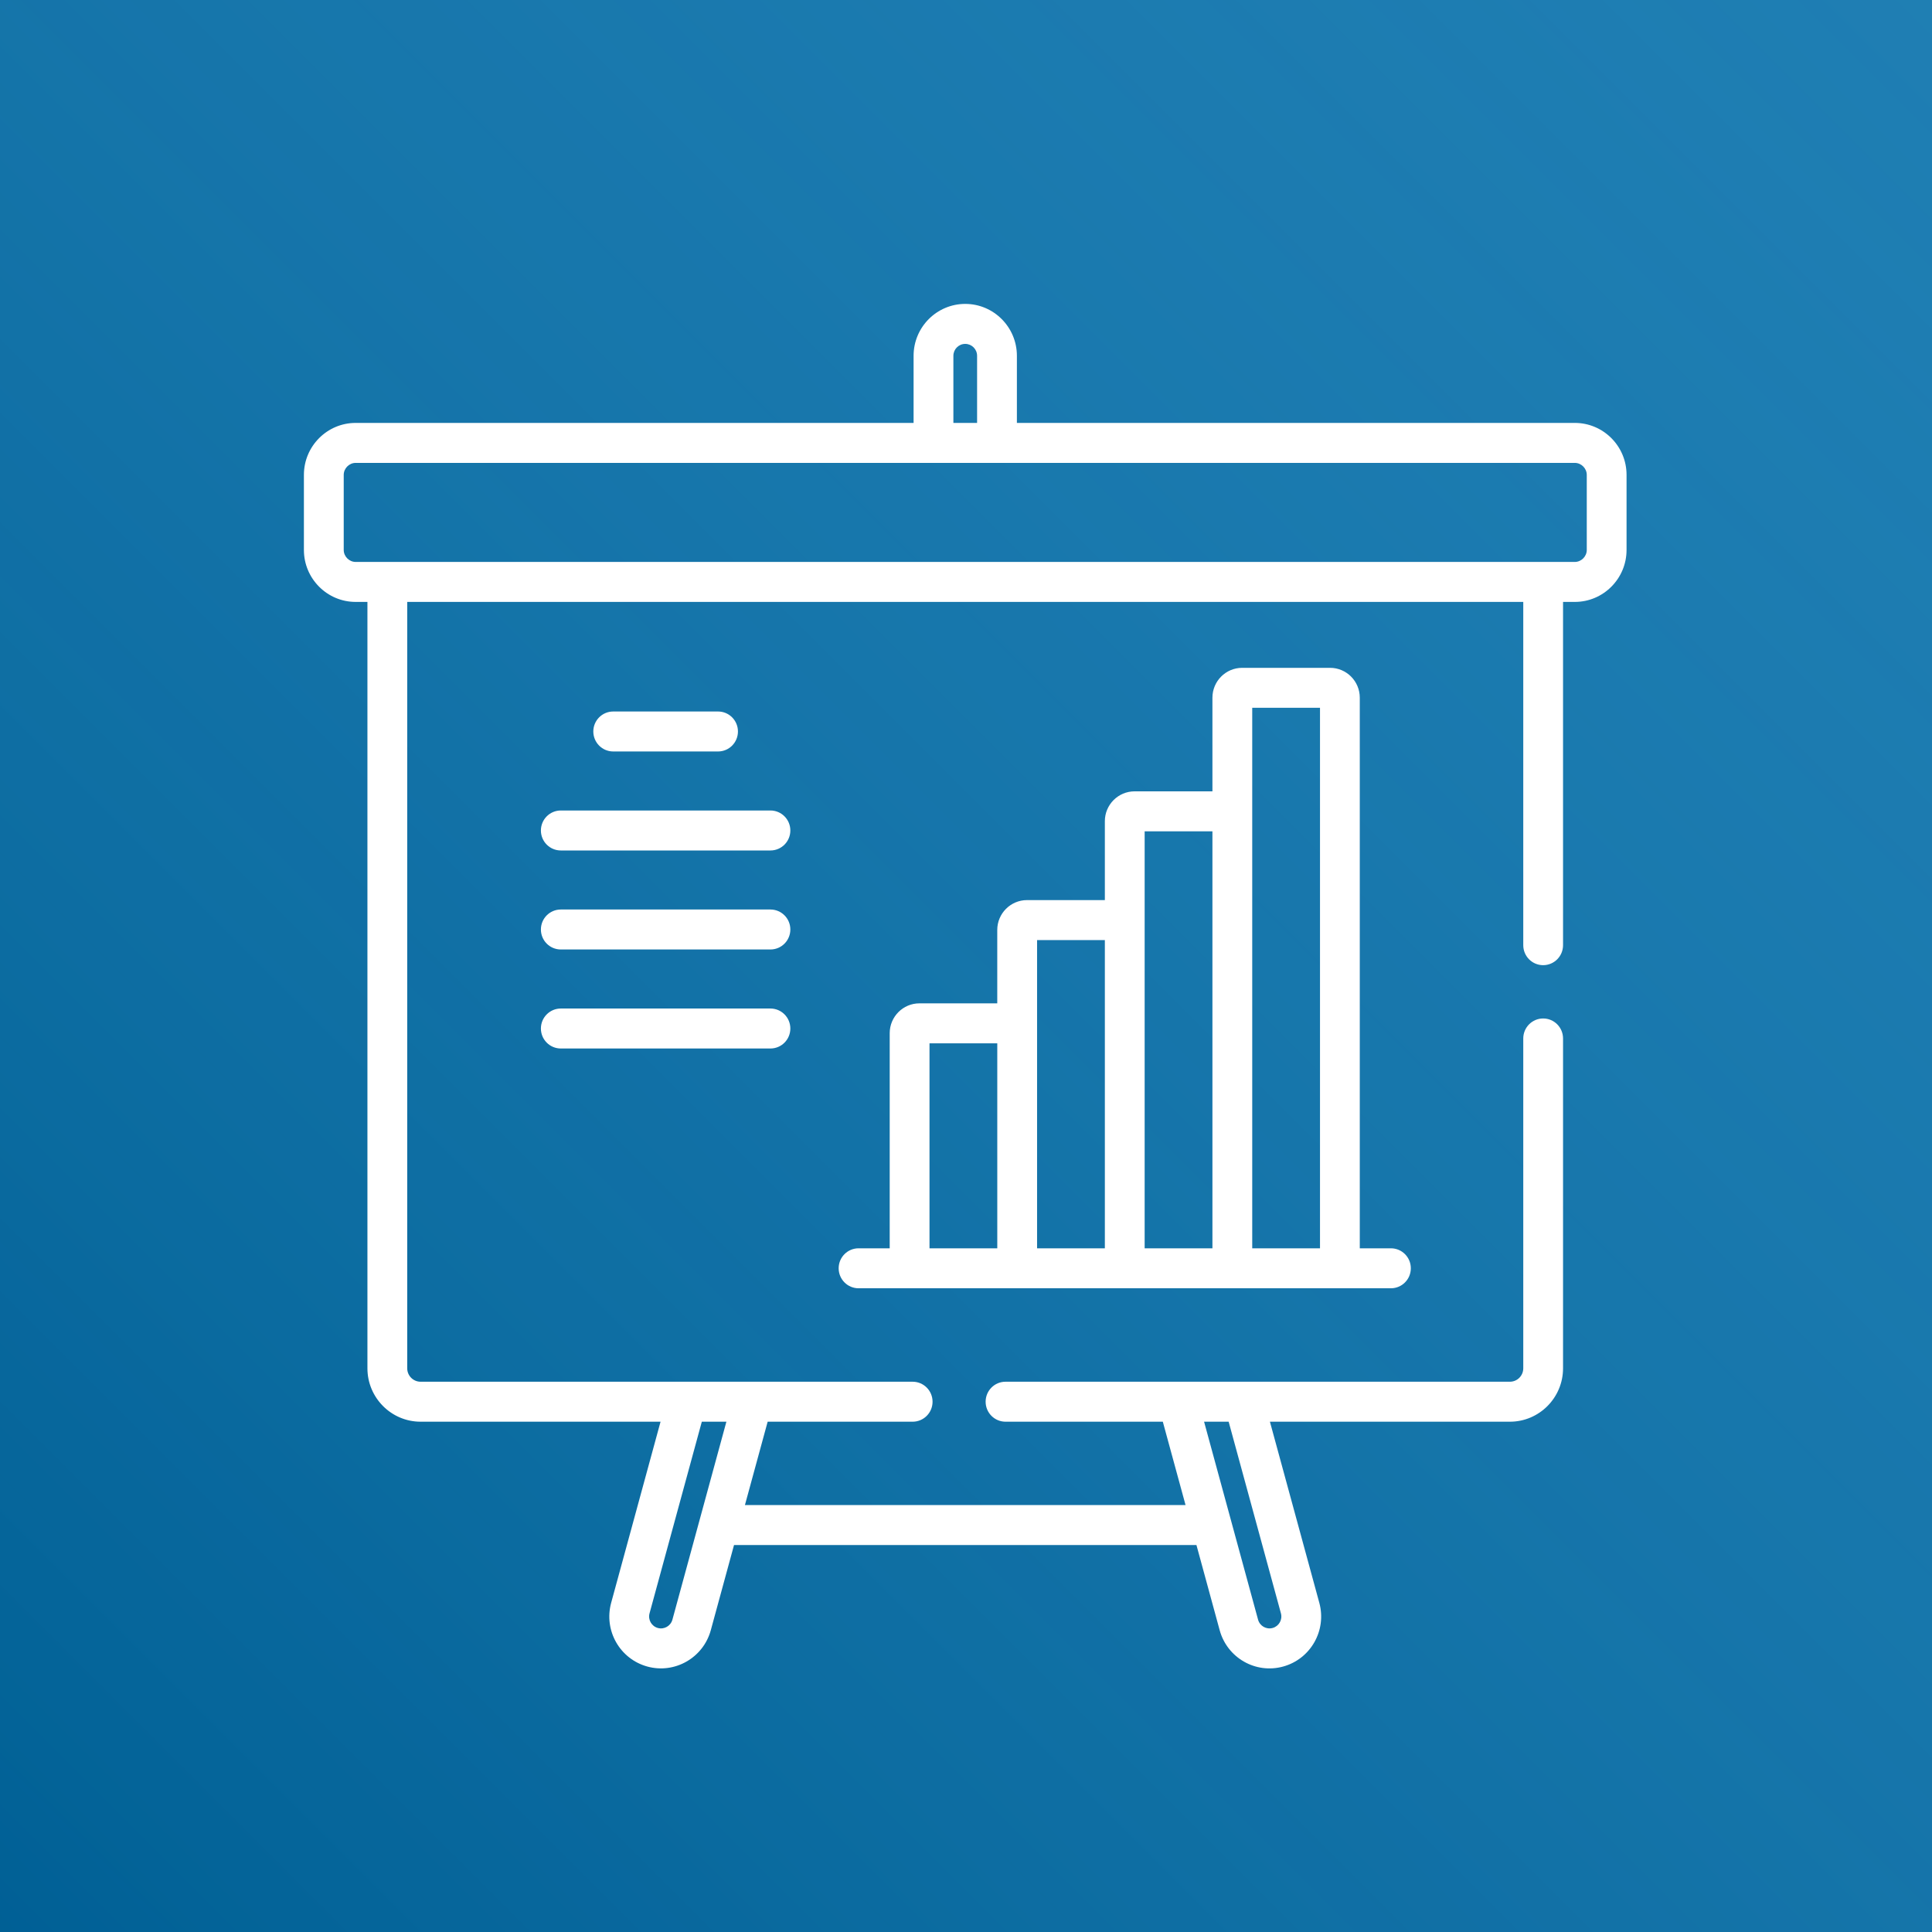
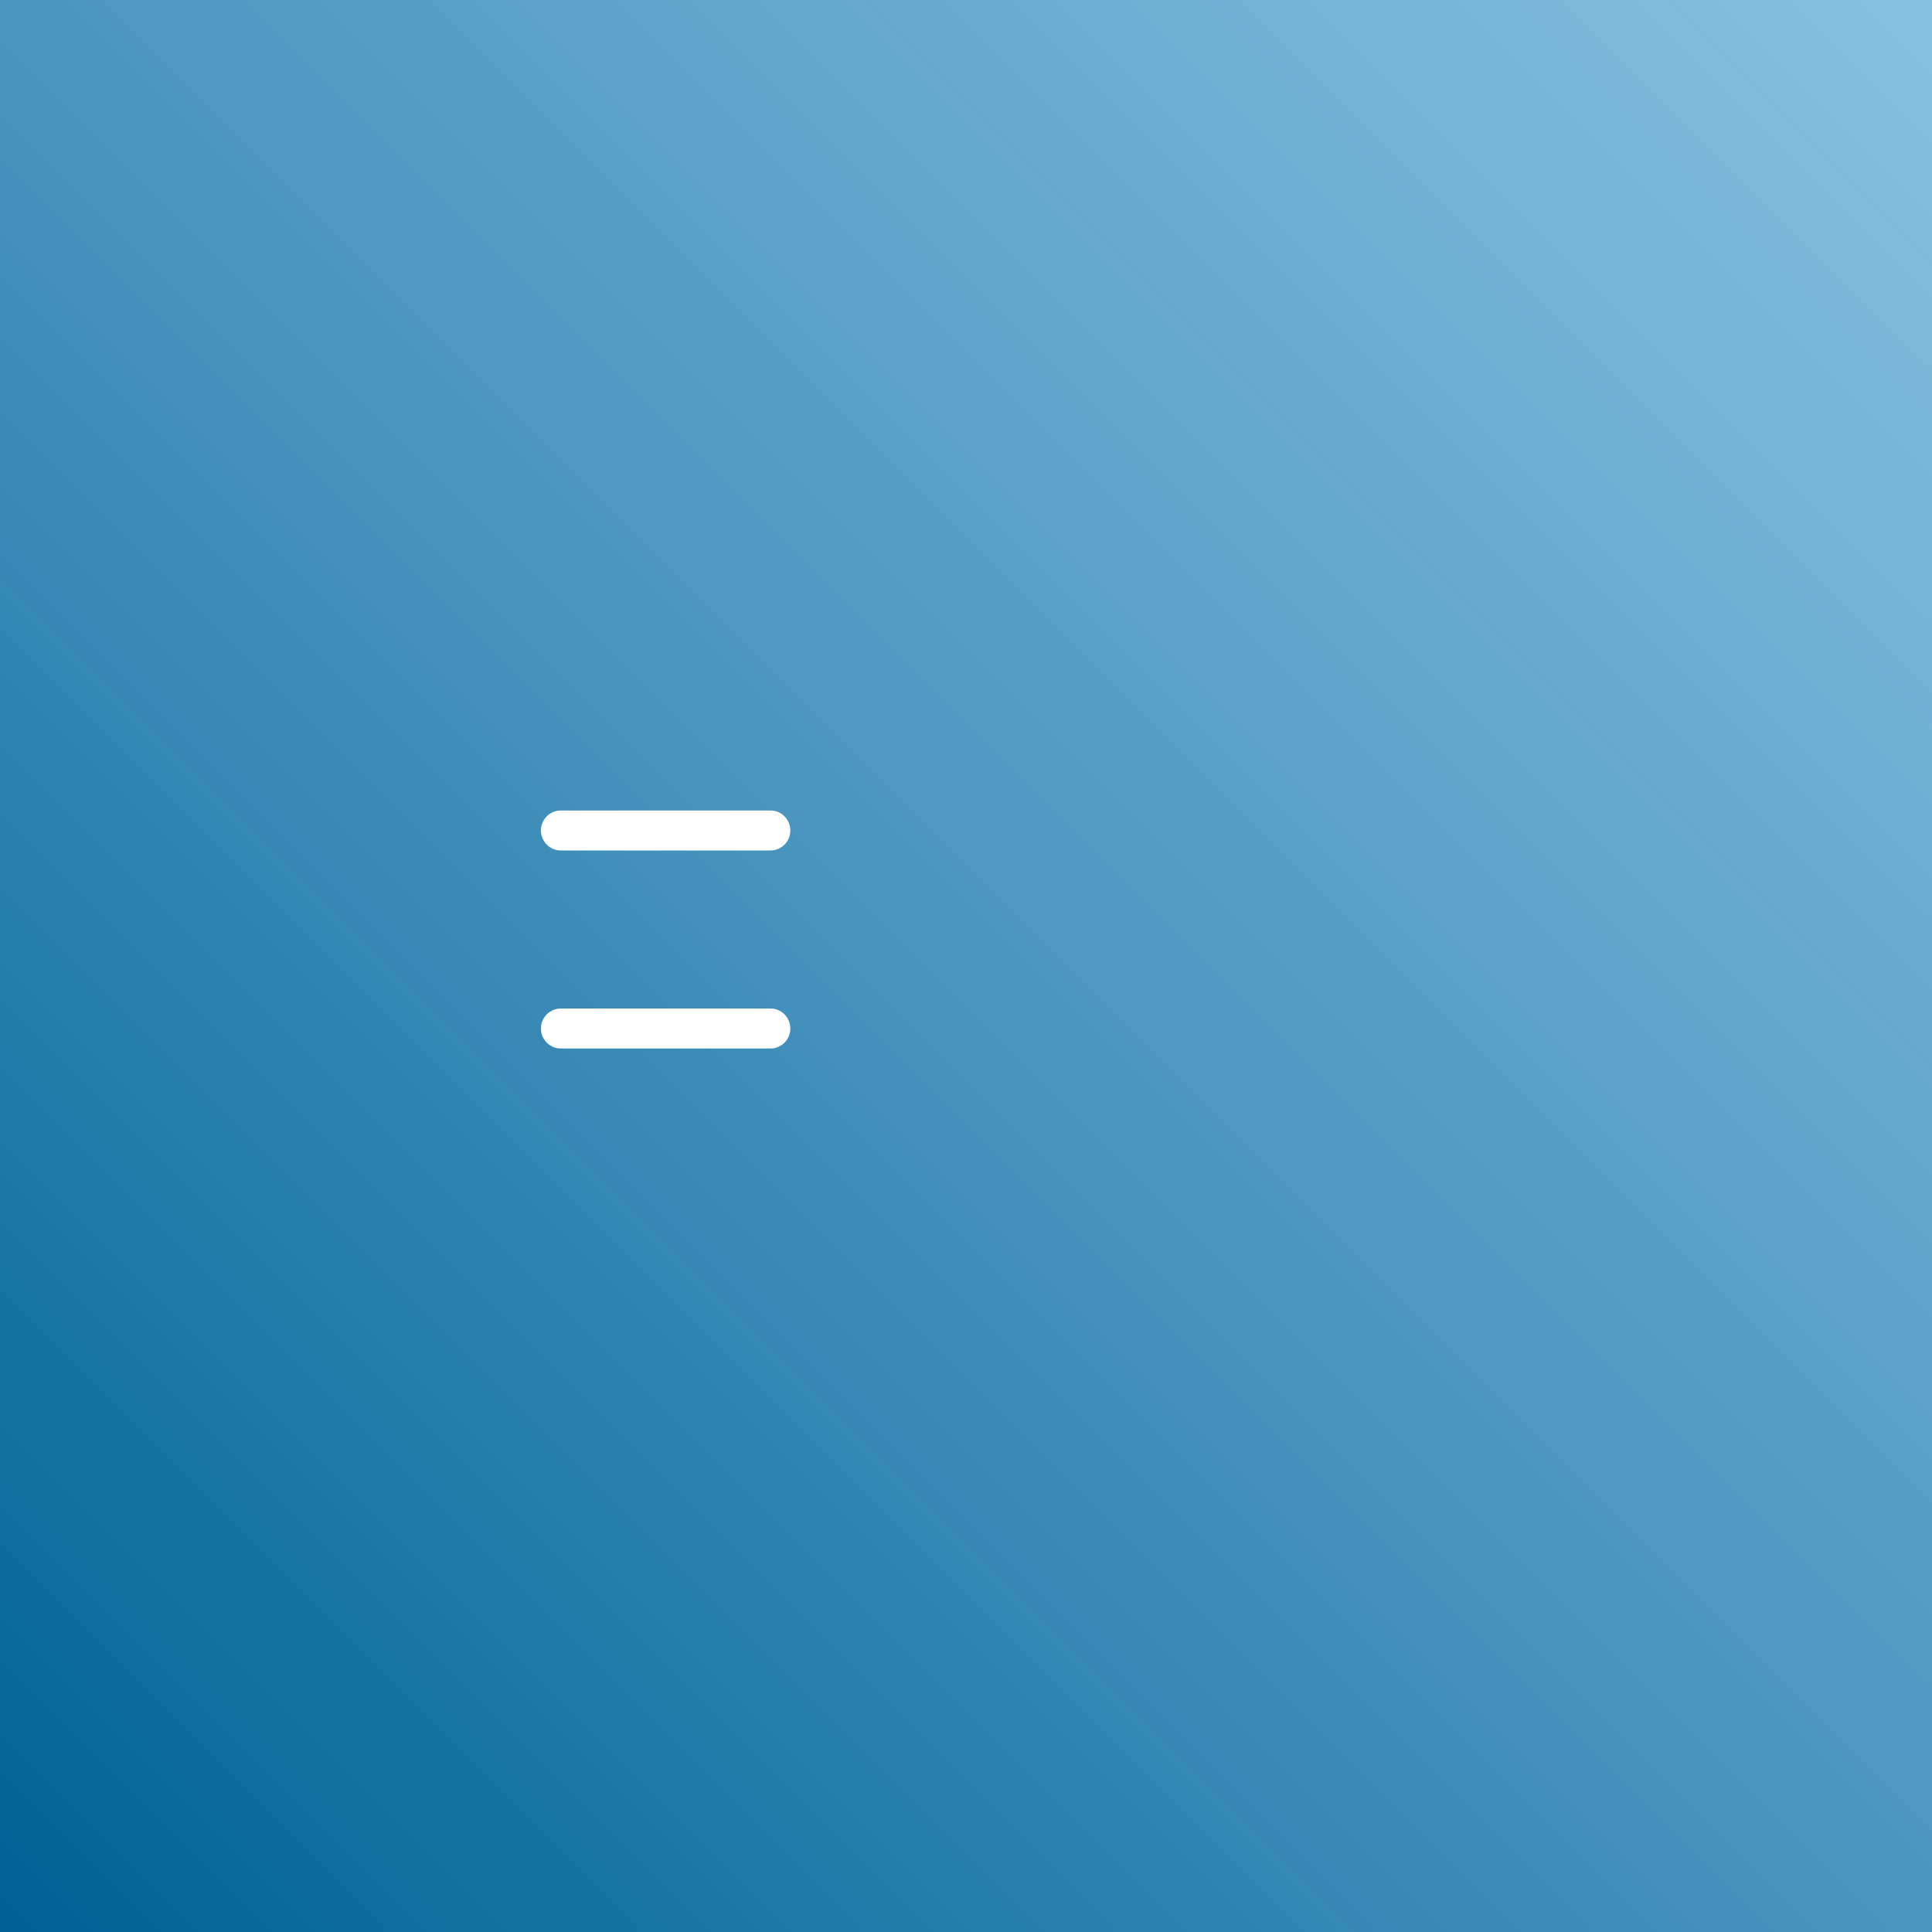
<svg xmlns="http://www.w3.org/2000/svg" width="100" height="100" viewBox="0 0 100 100" fill="none">
-   <path d="M100 0H0V100H100V0Z" fill="#006095" />
  <path d="M100 0H0V100H100V0Z" fill="url(#paint0_linear)" />
-   <path d="M81.513 21.89H52.634V18.416C52.634 16.935 51.435 15.73 49.961 15.73C48.486 15.73 47.287 16.935 47.287 18.416V21.89H18.408C16.932 21.89 15.73 23.097 15.73 24.58V28.465C15.73 29.949 16.932 31.155 18.408 31.155H19.018V70.823C19.018 72.347 20.252 73.587 21.769 73.587H34.19L31.634 82.96C31.243 84.392 32.08 85.868 33.506 86.26C34.927 86.651 36.401 85.807 36.791 84.379L37.993 79.971H61.928L63.13 84.379V84.379C63.521 85.811 64.99 86.653 66.415 86.26C67.84 85.868 68.678 84.392 68.287 82.96L65.731 73.587H78.152C79.669 73.587 80.903 72.347 80.903 70.823V53.751C80.903 53.179 80.442 52.716 79.874 52.716C79.305 52.716 78.844 53.179 78.844 53.751V70.824C78.844 71.207 78.533 71.518 78.152 71.518C77.14 71.518 53.043 71.518 52.045 71.518C51.477 71.518 51.016 71.981 51.016 72.553C51.016 73.124 51.477 73.587 52.045 73.587H60.187L61.364 77.902H38.557L39.734 73.587H47.239C47.808 73.587 48.269 73.124 48.269 72.553C48.269 71.981 47.808 71.518 47.239 71.518C47.055 71.518 22.018 71.518 21.769 71.518C21.388 71.518 21.078 71.207 21.078 70.824V31.155H78.844V48.923C78.844 49.494 79.304 49.957 79.873 49.957C80.442 49.957 80.903 49.494 80.903 48.923V31.155H81.513C82.989 31.155 84.19 29.949 84.19 28.465V24.58C84.191 23.097 82.989 21.89 81.513 21.89ZM63.595 73.587L66.301 83.507C66.39 83.836 66.198 84.174 65.871 84.264C65.541 84.354 65.206 84.159 65.117 83.833L62.323 73.587H63.595ZM37.598 73.587L34.804 83.833C34.715 84.161 34.376 84.354 34.05 84.264C33.724 84.174 33.531 83.837 33.62 83.507L36.326 73.587H37.598ZM49.347 18.416C49.347 18.076 49.622 17.8 49.961 17.8C50.299 17.8 50.574 18.076 50.574 18.416V21.89H49.347V18.416ZM82.131 28.465C82.131 28.802 81.848 29.086 81.513 29.086C80.543 29.086 19.391 29.086 18.408 29.086C18.073 29.086 17.791 28.802 17.791 28.465V24.58C17.791 24.244 18.073 23.959 18.408 23.959C21.085 23.959 79.934 23.959 81.513 23.959C81.848 23.959 82.131 24.244 82.131 24.58V28.465Z" fill="white" />
-   <path d="M71.994 64.612H70.382V36.112C70.382 35.26 69.693 34.567 68.844 34.567H64.293C63.445 34.567 62.755 35.26 62.755 36.112V40.96H58.725C57.877 40.96 57.187 41.653 57.187 42.505V46.589H53.157C52.309 46.589 51.618 47.282 51.618 48.134V51.933H47.589C46.741 51.933 46.051 52.626 46.051 53.478V64.612H44.439C43.87 64.612 43.409 65.075 43.409 65.646C43.409 66.218 43.87 66.681 44.439 66.681C50.102 66.681 65.77 66.681 71.994 66.681C72.563 66.681 73.024 66.218 73.024 65.646C73.024 65.075 72.563 64.612 71.994 64.612ZM51.619 64.612H48.111V54.002H51.619V64.612H51.619ZM57.187 64.612H53.679C53.679 63.158 53.679 50.548 53.679 48.658H57.187V64.612ZM62.755 64.612H59.247C59.247 63.989 59.247 44.408 59.247 43.029H62.755V64.612ZM68.323 64.612H64.815C64.815 63.593 64.815 37.655 64.815 36.636H68.323V64.612Z" fill="white" />
-   <path d="M37.166 36.827H31.74C31.171 36.827 30.71 37.29 30.71 37.861C30.71 38.433 31.171 38.896 31.74 38.896H37.166C37.735 38.896 38.196 38.433 38.196 37.861C38.196 37.29 37.735 36.827 37.166 36.827Z" fill="white" />
  <path d="M39.878 41.951H29.027C28.458 41.951 27.997 42.414 27.997 42.986C27.997 43.557 28.458 44.02 29.027 44.02H39.878C40.447 44.02 40.908 43.557 40.908 42.986C40.908 42.414 40.447 41.951 39.878 41.951Z" fill="white" />
-   <path d="M39.878 47.076H29.027C28.458 47.076 27.997 47.539 27.997 48.11C27.997 48.682 28.458 49.145 29.027 49.145H39.878C40.447 49.145 40.908 48.682 40.908 48.11C40.908 47.539 40.447 47.076 39.878 47.076Z" fill="white" />
  <path d="M39.878 52.201H29.027C28.458 52.201 27.997 52.664 27.997 53.236C27.997 53.807 28.458 54.27 29.027 54.27H39.878C40.447 54.27 40.908 53.807 40.908 53.236C40.908 52.664 40.447 52.201 39.878 52.201Z" fill="white" />
  <defs>
    <linearGradient id="paint0_linear" x1="0" y1="100" x2="100" y2="0" gradientUnits="userSpaceOnUse">
      <stop stop-color="#006095" />
      <stop offset="0.991" stop-color="#3493C8" stop-opacity="0.59" />
    </linearGradient>
  </defs>
</svg>